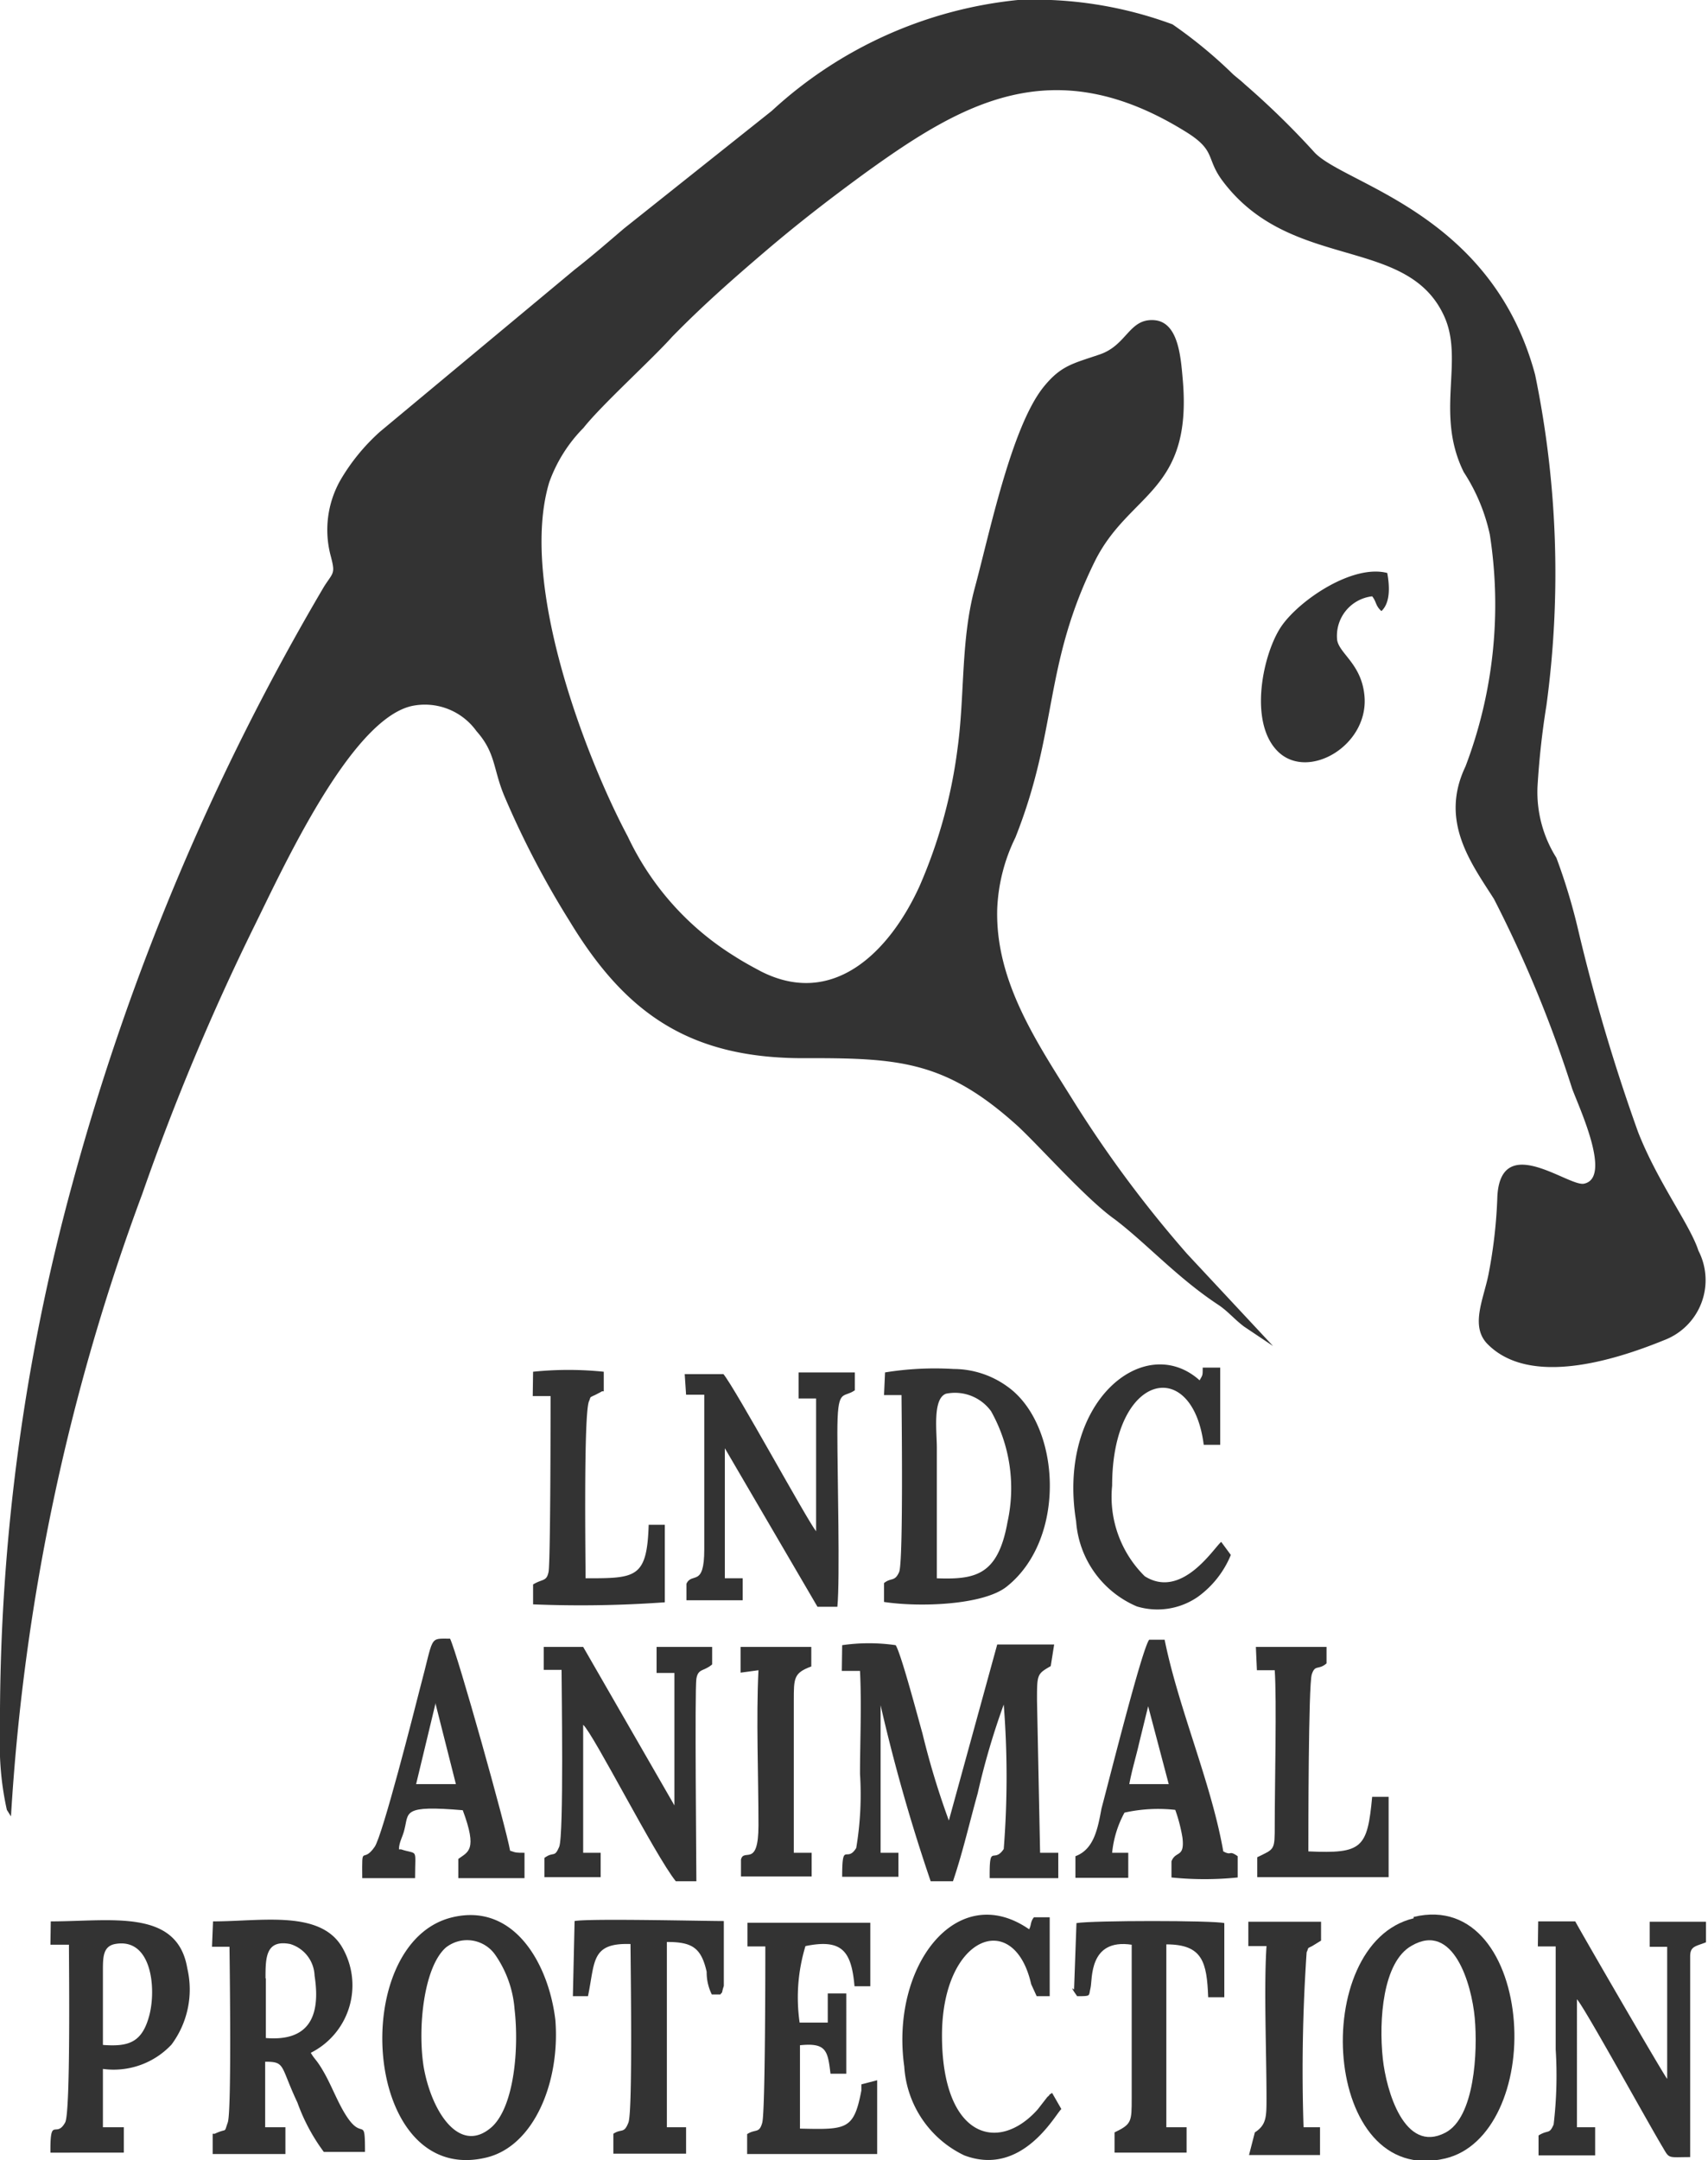
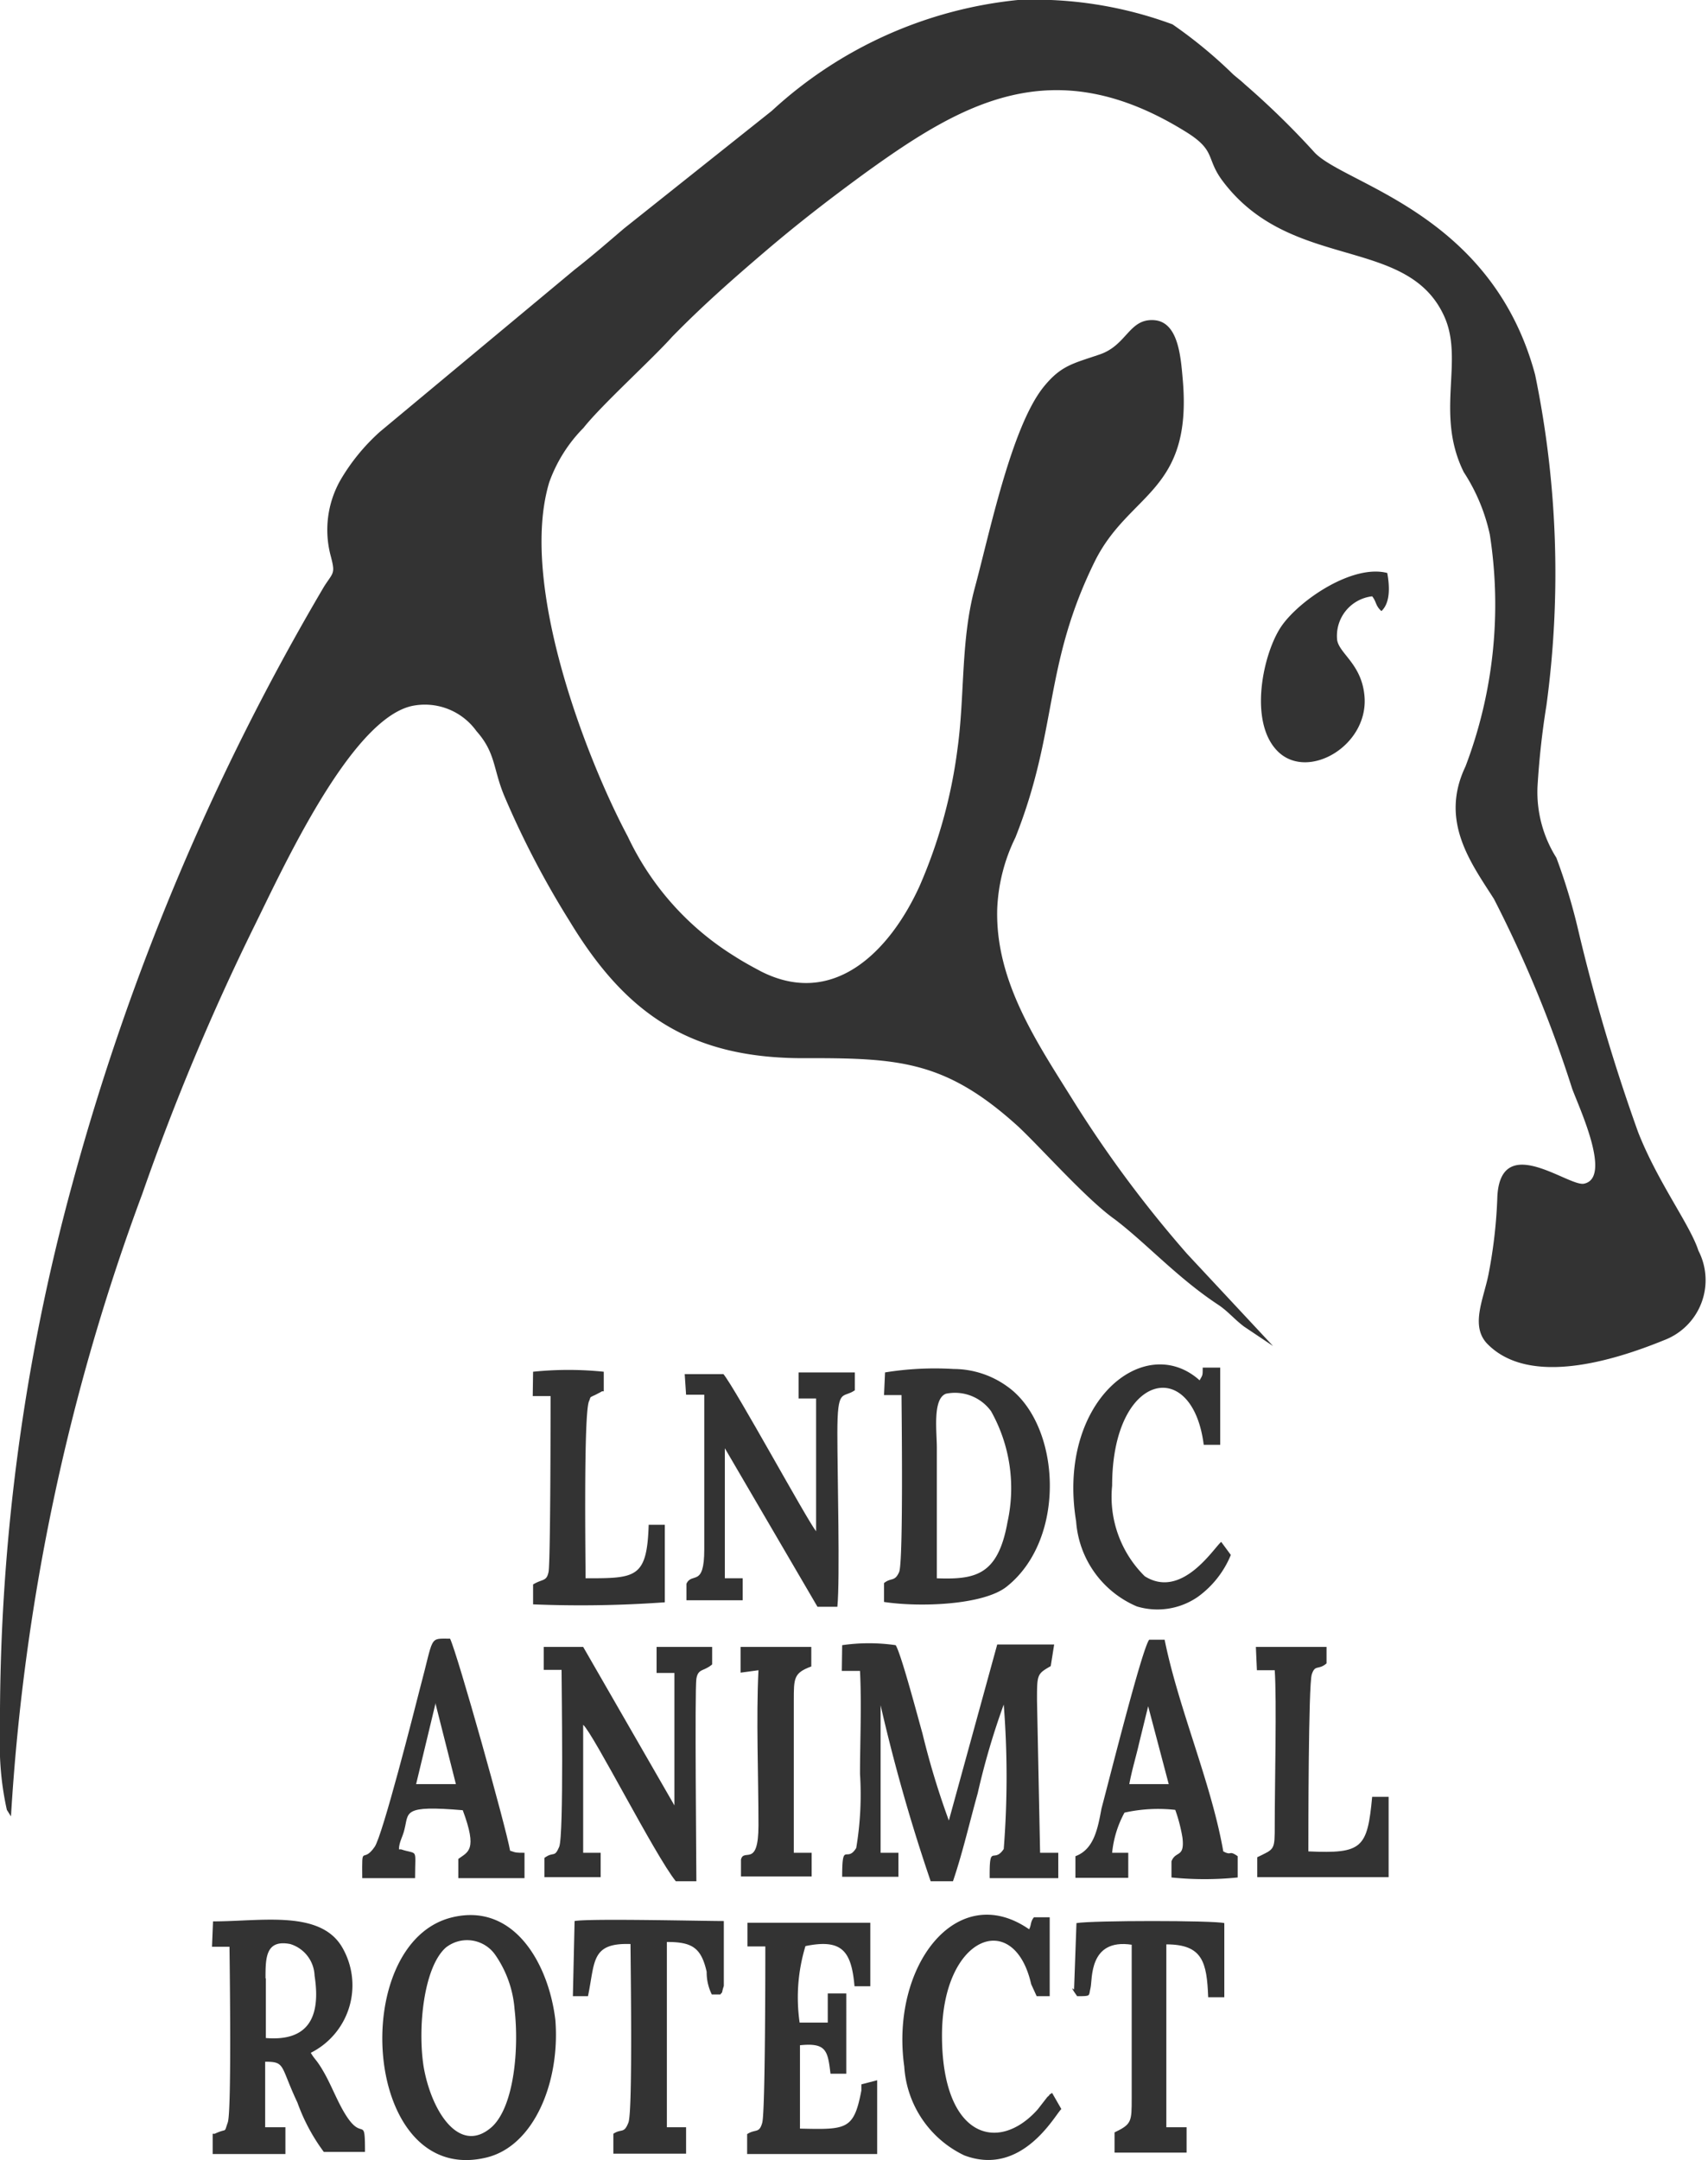
<svg xmlns="http://www.w3.org/2000/svg" viewBox="0 0 49.79 62.96">
  <defs>
    <style>.cls-1{fill:#333;fill-rule:evenodd;}</style>
  </defs>
  <g id="Livello_2" data-name="Livello 2">
    <g id="Livello_1-2" data-name="Livello 1">
      <path class="cls-1" d="M24.54,48.7h.53c.05,1,0,2.08,0,3a9.42,9.42,0,0,1-.11,2.16c-.28.46-.41-.23-.41.84l1.64,0V54l-.52,0,0-4.3a51.57,51.57,0,0,0,1.46,5.13h.65c.28-.82.49-1.74.72-2.56a21.49,21.49,0,0,1,.76-2.59,26.93,26.93,0,0,1,0,4.21c-.3.45-.42-.2-.41.85h2V54h-.53l-.09-4.44c0-.76,0-.77.4-1l.1-.63H29.07l-1.41,5.13a23.35,23.35,0,0,1-.77-2.54c-.12-.42-.62-2.32-.78-2.57a5.43,5.43,0,0,0-1.56,0Z" />
      <path class="cls-1" d="M7.74,57.66c0-.59,0-1.14.72-1a1,1,0,0,1,.71.92c.19,1.22-.19,1.92-1.42,1.82V57.66Zm-1.56-.92.51,0c0,.14.07,4.78-.05,5.12s0,.15-.38.33l-.06,0v.59H8.32V62H7.73l0-1.91c.6,0,.43.11.94,1.19a5.56,5.56,0,0,0,.77,1.44h1.2c0-1.07-.06-.34-.51-1-.26-.38-.44-.88-.67-1.29s-.28-.39-.4-.6A2.2,2.2,0,0,0,10,56.8C9.38,55.65,7.64,56,6.21,56Z" />
      <path class="cls-1" d="M27.31,46c0-1.27,0-2.54,0-3.81,0-.46-.13-1.43.27-1.57a1.3,1.3,0,0,1,1.31.51,4.58,4.58,0,0,1,.48,3.23c-.28,1.57-.95,1.68-2.08,1.64Zm-1.54-5.34.51,0c0,.29.06,4.87-.07,5.16s-.23.15-.44.32v.55c1.05.16,2.91.09,3.58-.45,1.77-1.41,1.57-4.75,0-5.84a2.68,2.68,0,0,0-1.55-.5A9.12,9.12,0,0,0,25.8,40Z" />
      <path class="cls-1" d="M20,40.65l.53,0v4.51c0,1.12-.36.65-.52,1v.48l1.64,0V46l-.52,0V42.21l2.7,4.62h.58c.08-.8,0-3.87,0-5.06,0-1.35.15-1,.51-1.25V40l-1.64,0v.76l.51,0v3.87c-.26-.32-2.33-4.12-2.7-4.58l-1.13,0Z" />
      <path class="cls-1" d="M15.85,48.67l.52,0c0,.51.07,4.83-.07,5.16s-.16.12-.43.32v.56l1.64,0v-.71L17,54V50.27c.31.28,2.09,3.8,2.7,4.56l.6,0c0-.45-.05-5.59,0-5.9s.22-.21.46-.42V48l-1.62,0,0,.76.52,0v3.86L17,48H15.85Z" />
-       <path class="cls-1" d="M44.83,56.73h.52c0,1,0,2,0,3a12.15,12.15,0,0,1-.06,2.19c-.13.3-.15.14-.44.32v.58H46.5V62l-.53,0V58.27c.23.25,2.08,3.62,2.51,4.33.19.33.15.27.79.27,0-.45,0-5.55,0-5.85s.16-.29.46-.41l0-.6-1.64,0v.73h.51v3.85c-.07-.06-2.47-4.2-2.68-4.59H44.84Z" />
      <path class="cls-1" d="M12.35,60.24c-.18-1.13,0-2.91.65-3.48a1,1,0,0,1,1.44.22A3.2,3.2,0,0,1,15,58.56c.13,1.11,0,2.8-.65,3.42-.94.85-1.77-.42-2-1.74Zm.84-4.36c-3.08.73-2.63,7.89,1,7,1.38-.34,2.14-2.2,2-4C16,57.26,15,55.45,13.19,55.88Z" />
-       <path class="cls-1" d="M40.31,60c-.12-1.13,0-2.82.84-3.29,1.22-.71,1.75,1.12,1.84,2.1s0,2.91-.86,3.35c-1.19.62-1.72-1.23-1.82-2.16Zm.9-4.09c-3.07.73-2.68,7.86.92,7,1.4-.33,2.14-2.18,2-4S43,55.44,41.21,55.87Z" />
      <path class="cls-1" d="M21.79,56.73h.52c0,.51,0,4.82-.09,5.14s-.19.17-.44.33v.58h3.79l0-2.15-.46.12c0,.08,0,.08,0,.18-.22,1.15-.43,1.14-1.79,1.11l0-2.43c.77-.08.81.16.89.83h.46V58.1l-.54,0v.85h-.82a5.14,5.14,0,0,1,.17-2.23c1.07-.22,1.34.15,1.43,1.17l.46,0,0-1.85-3.58,0Z" />
-       <path class="cls-1" d="M3,59.6c0-.66,0-1.49,0-2.15,0-.4,0-.72.35-.79,1.08-.2,1.21,1.31,1,2.09s-.6.91-1.36.85ZM1.47,56.68l.54,0c0,.66.05,4.88-.11,5.18-.27.49-.44-.22-.43.88H3.61V62H3l0-1.7a2.31,2.31,0,0,0,2-.71,2.69,2.69,0,0,0,.46-2.22C5.17,55.62,3.24,56,1.48,56Z" />
      <path class="cls-1" d="M32.92,52c.08-.43.2-.81.29-1.21l.26-1.06,0,0L34.07,52ZM31.35,54.1v.63l1.54,0V54h-.47a3.08,3.08,0,0,1,.36-1.17,4.52,4.52,0,0,1,1.48-.08,4.59,4.59,0,0,1,.21.81c.07.6-.2.37-.32.69v.47a9.49,9.49,0,0,0,1.93,0V54.1c-.27-.19-.16,0-.42-.14-.35-2-1.31-4.18-1.71-6.17H33.5c-.21.27-1.16,4.06-1.39,4.92C32,53.3,31.89,53.9,31.35,54.1Z" />
      <path class="cls-1" d="M12.7,49.67,13.29,52H12.13l.57-2.37Zm-2.14,5.07,1.54,0c0-.91.1-.67-.41-.84l-.06,0c0-.21.11-.36.16-.58.13-.5-.07-.71,1.7-.56.44,1.18.15,1.21-.13,1.42v.56l1.93,0V54c-.24,0-.25,0-.42-.06-.12-.69-1.53-5.72-1.75-6.18-.63,0-.46-.1-.88,1.46-.16.63-1.09,4.29-1.32,4.61C10.56,54.35,10.55,53.69,10.56,54.74Z" />
      <path class="cls-1" d="M30.94,61.47,30.67,61c-.17.11,0,0-.14.12l-.28.36c-1.16,1.3-2.78.81-2.79-2.13s2.1-3.73,2.6-1.52l.16.35h.38V55.88h-.46c-.11.14-.07.22-.14.35-2.11-1.46-4.05,1.08-3.64,4a3.08,3.08,0,0,0,1.75,2.59C29.81,63.46,30.77,61.61,30.94,61.47Z" />
      <path class="cls-1" d="M35.88,45.32l-.28-.38c-.2.15-1.14,1.69-2.23,1a3.25,3.25,0,0,1-.95-2.64c0-3.3,2.34-3.79,2.67-1.19h.48V39.86l-.51,0c0,.24,0,.21-.09.37-1.61-1.44-4.17.63-3.6,4.11a2.92,2.92,0,0,0,1.77,2.48,2.07,2.07,0,0,0,1.78-.28A2.83,2.83,0,0,0,35.88,45.32Z" />
      <path class="cls-1" d="M31.4,58.18c.42,0,.33,0,.39-.24s-.06-1.45,1.2-1.26v4.47c0,.69,0,.76-.5,1v.59h2.1V62l-.5,0L34,62l0-5.33c1.06,0,1.18.52,1.22,1.54h.47l0-2.16c-.32-.08-3.84-.08-4.31,0l-.07,1.94S31.15,57.83,31.4,58.18Z" />
      <path class="cls-1" d="M16.7,58.18h.44c.21-1,.08-1.56,1.24-1.52,0,.44.07,4.86-.06,5.2s-.2.17-.44.33v.58H20V62h-.56l0-5.4c.73,0,1,.16,1.16.87a1.45,1.45,0,0,0,.15.66H21c.1-.14,0,.07.1-.25V57.1c0-.37,0-.74,0-1.11-.62,0-3.93-.08-4.35,0Z" />
      <path class="cls-1" d="M15.53,40.69l.52,0c0,.23,0,4.85-.06,5.13s-.17.19-.45.36v.58a34.12,34.12,0,0,0,3.84-.06l0-2.26-.47,0C18.86,46,18.54,46,17.07,46c0-.53-.06-4.8.1-5.16.06-.13,0-.1.15-.17s0,0,.14-.07l.09-.05.05,0v-.57a10.09,10.09,0,0,0-2.06,0Z" />
      <path class="cls-1" d="M36.64,48.68l.52,0c.06.88,0,3.32,0,4.5,0,.76,0,.7-.51.95v.58l3.83,0,0-2.34H40c-.14,1.5-.29,1.66-1.86,1.59,0-.47,0-4.86.1-5.16s.19-.11.43-.32V48l-2.06,0Z" />
      <path class="cls-1" d="M21.59,48.75l.52-.07c-.07,1.4,0,3.07,0,4.52,0,1.26-.43.65-.51,1v.49l2.06,0V54l-.52,0V49.57c0-.67,0-.81.51-1V48l-2.06,0Z" />
-       <path class="cls-1" d="M36.39,56.72h.53c-.08,1.2,0,3.1,0,4.43,0,.54,0,.78-.34,1l-.17.66h2.07V62L38,62,38,62l0,0a50.47,50.47,0,0,1,.09-5.1c.07-.15,0-.1.16-.18l.26-.16,0-.55H36.39Z" />
      <path class="cls-1" d="M.32,52.94A62.67,62.67,0,0,1,4.15,34.79,69.43,69.43,0,0,1,7.41,27c.85-1.72,2.8-6,4.58-6.42a1.85,1.85,0,0,1,1.9.73c.57.64.48,1.11.82,1.91a26.19,26.19,0,0,0,1.89,3.62c1.64,2.71,3.53,4.05,7,4,2.65,0,4,.1,6.09,2,.69.65,2,2.13,2.81,2.7.92.7,1.82,1.7,3,2.48.29.19.47.42.76.64l.85.57-2.5-2.68A34.62,34.62,0,0,1,31.3,32.1c-1.06-1.7-2.29-3.49-2.23-5.61a5.19,5.19,0,0,1,.53-2.08c1.25-3.15.81-5,2.32-8.06,1-2,2.84-2,2.56-5.27-.06-.69-.13-1.71-.85-1.75s-.78.73-1.57,1-1.13.32-1.64.95c-.94,1.17-1.58,4.29-2,5.84s-.29,3.15-.51,4.72a14.63,14.63,0,0,1-1.11,4c-.88,1.92-2.52,3.54-4.62,2.47-.3-.16-.52-.28-.8-.46a8.23,8.23,0,0,1-3.08-3.47c-1.21-2.27-3.18-7.36-2.29-10.32a4.32,4.32,0,0,1,1-1.59c.53-.67,2-2,2.58-2.65.87-.89,1.73-1.65,2.69-2.47s1.85-1.51,2.93-2.3C28.05,3,30.7,1.45,34.55,3.83c.93.57.58.78,1.11,1.47,2,2.63,5.39,1.55,6.45,3.94.57,1.29-.28,2.82.56,4.52a5.43,5.43,0,0,1,.76,1.82,13.27,13.27,0,0,1-.71,6.76c-.76,1.59.16,2.81.83,3.86a36,36,0,0,1,2.28,5.53c.21.57,1.17,2.61.34,2.77-.46.08-2.41-1.51-2.52.36a14.33,14.33,0,0,1-.26,2.29c-.15.74-.55,1.53,0,2.05,1.22,1.19,3.6.48,5.12-.14a1.87,1.87,0,0,0,1-2.61c-.24-.75-1.19-2-1.76-3.46A54.77,54.77,0,0,1,46,27.08,17.32,17.32,0,0,0,45.37,25a3.59,3.59,0,0,1-.55-2.07,23.52,23.52,0,0,1,.26-2.37,28.6,28.6,0,0,0-.33-9.64c-1.28-4.77-5.65-5.56-6.46-6.51a23.73,23.73,0,0,0-2-1.95c-.14-.13-.2-.17-.34-.29A13.51,13.51,0,0,0,34.18.71,11.62,11.62,0,0,0,29.67,0,12.41,12.41,0,0,0,22.5,3.23L18.19,6.66c-.48.41-.94.81-1.44,1.2l-5.67,4.72A5.85,5.85,0,0,0,9.92,14a2.94,2.94,0,0,0-.28,2.2c.14.53.08.47-.19.89A70.71,70.71,0,0,0,2.11,34.5,59.35,59.35,0,0,0,0,50.55a8.67,8.67,0,0,0,.2,2.2Z" />
      <path class="cls-1" d="M40,17.38c.13.16.09.27.27.43.28-.26.23-.78.17-1.11-1-.26-2.53.77-3.07,1.53s-1,2.82-.11,3.68,2.69-.21,2.51-1.68c-.1-.88-.72-1.18-.79-1.57A1.16,1.16,0,0,1,40,17.38Z" />
    </g>
  </g>
</svg>